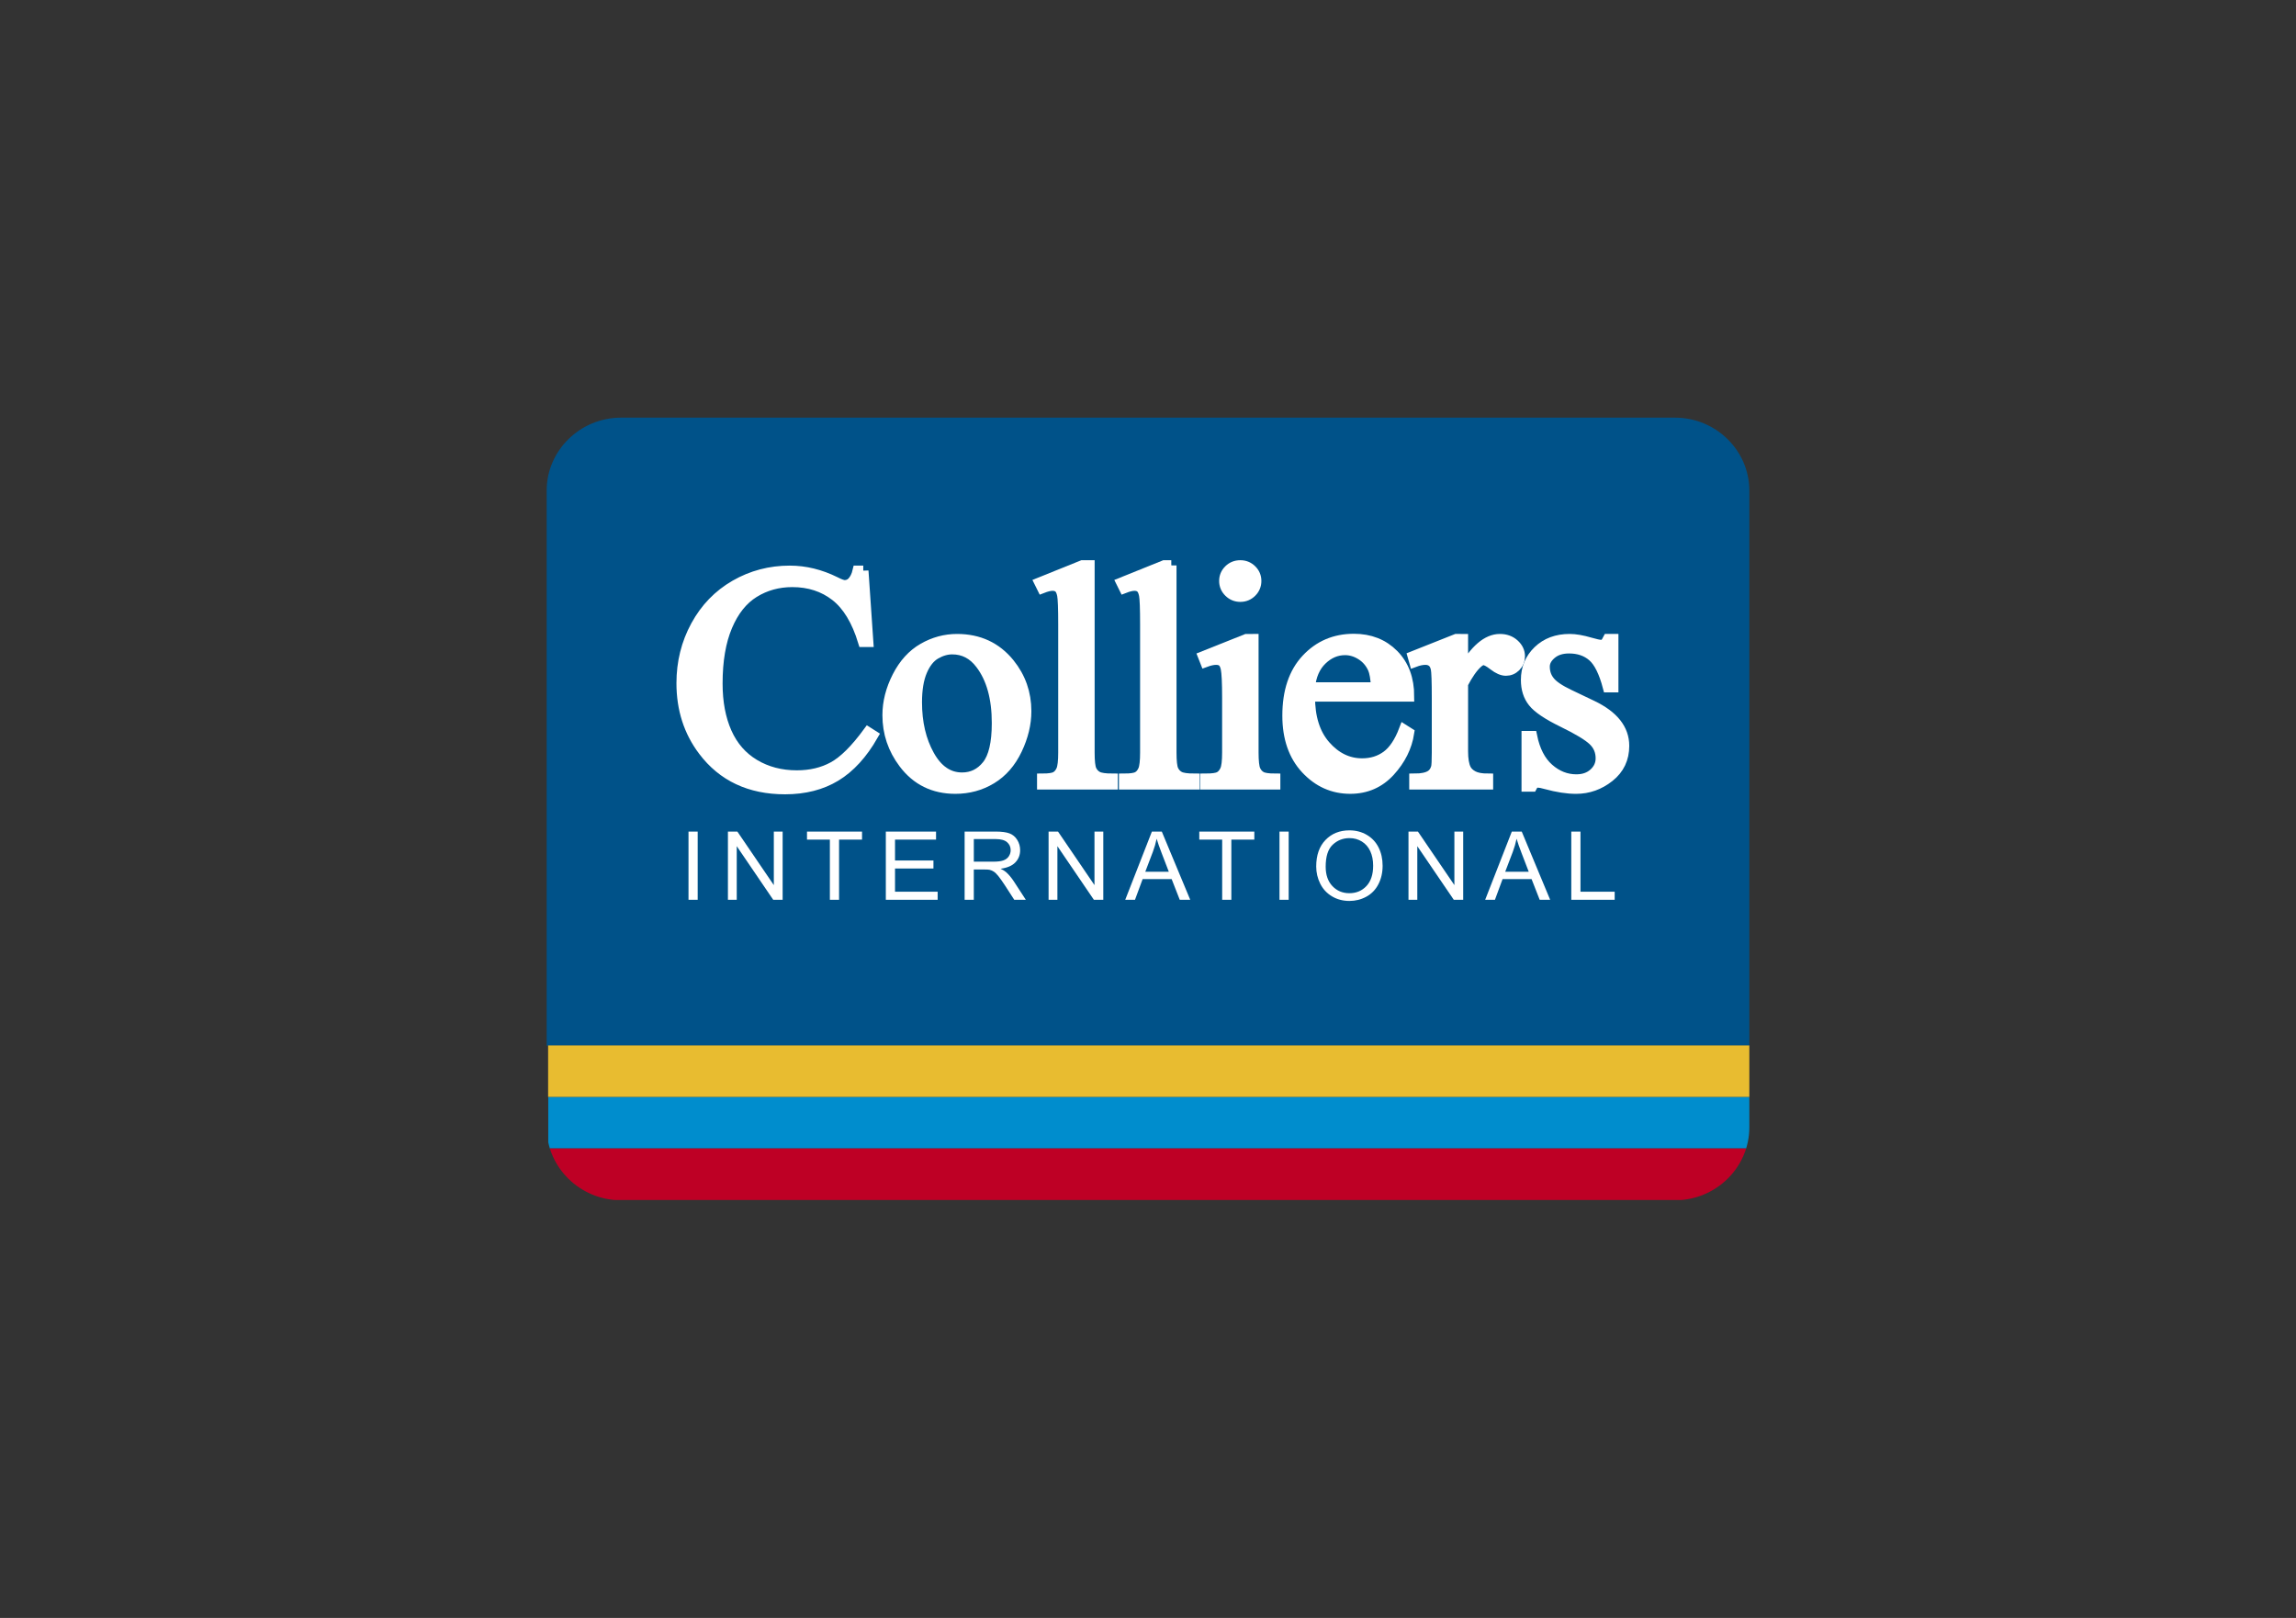
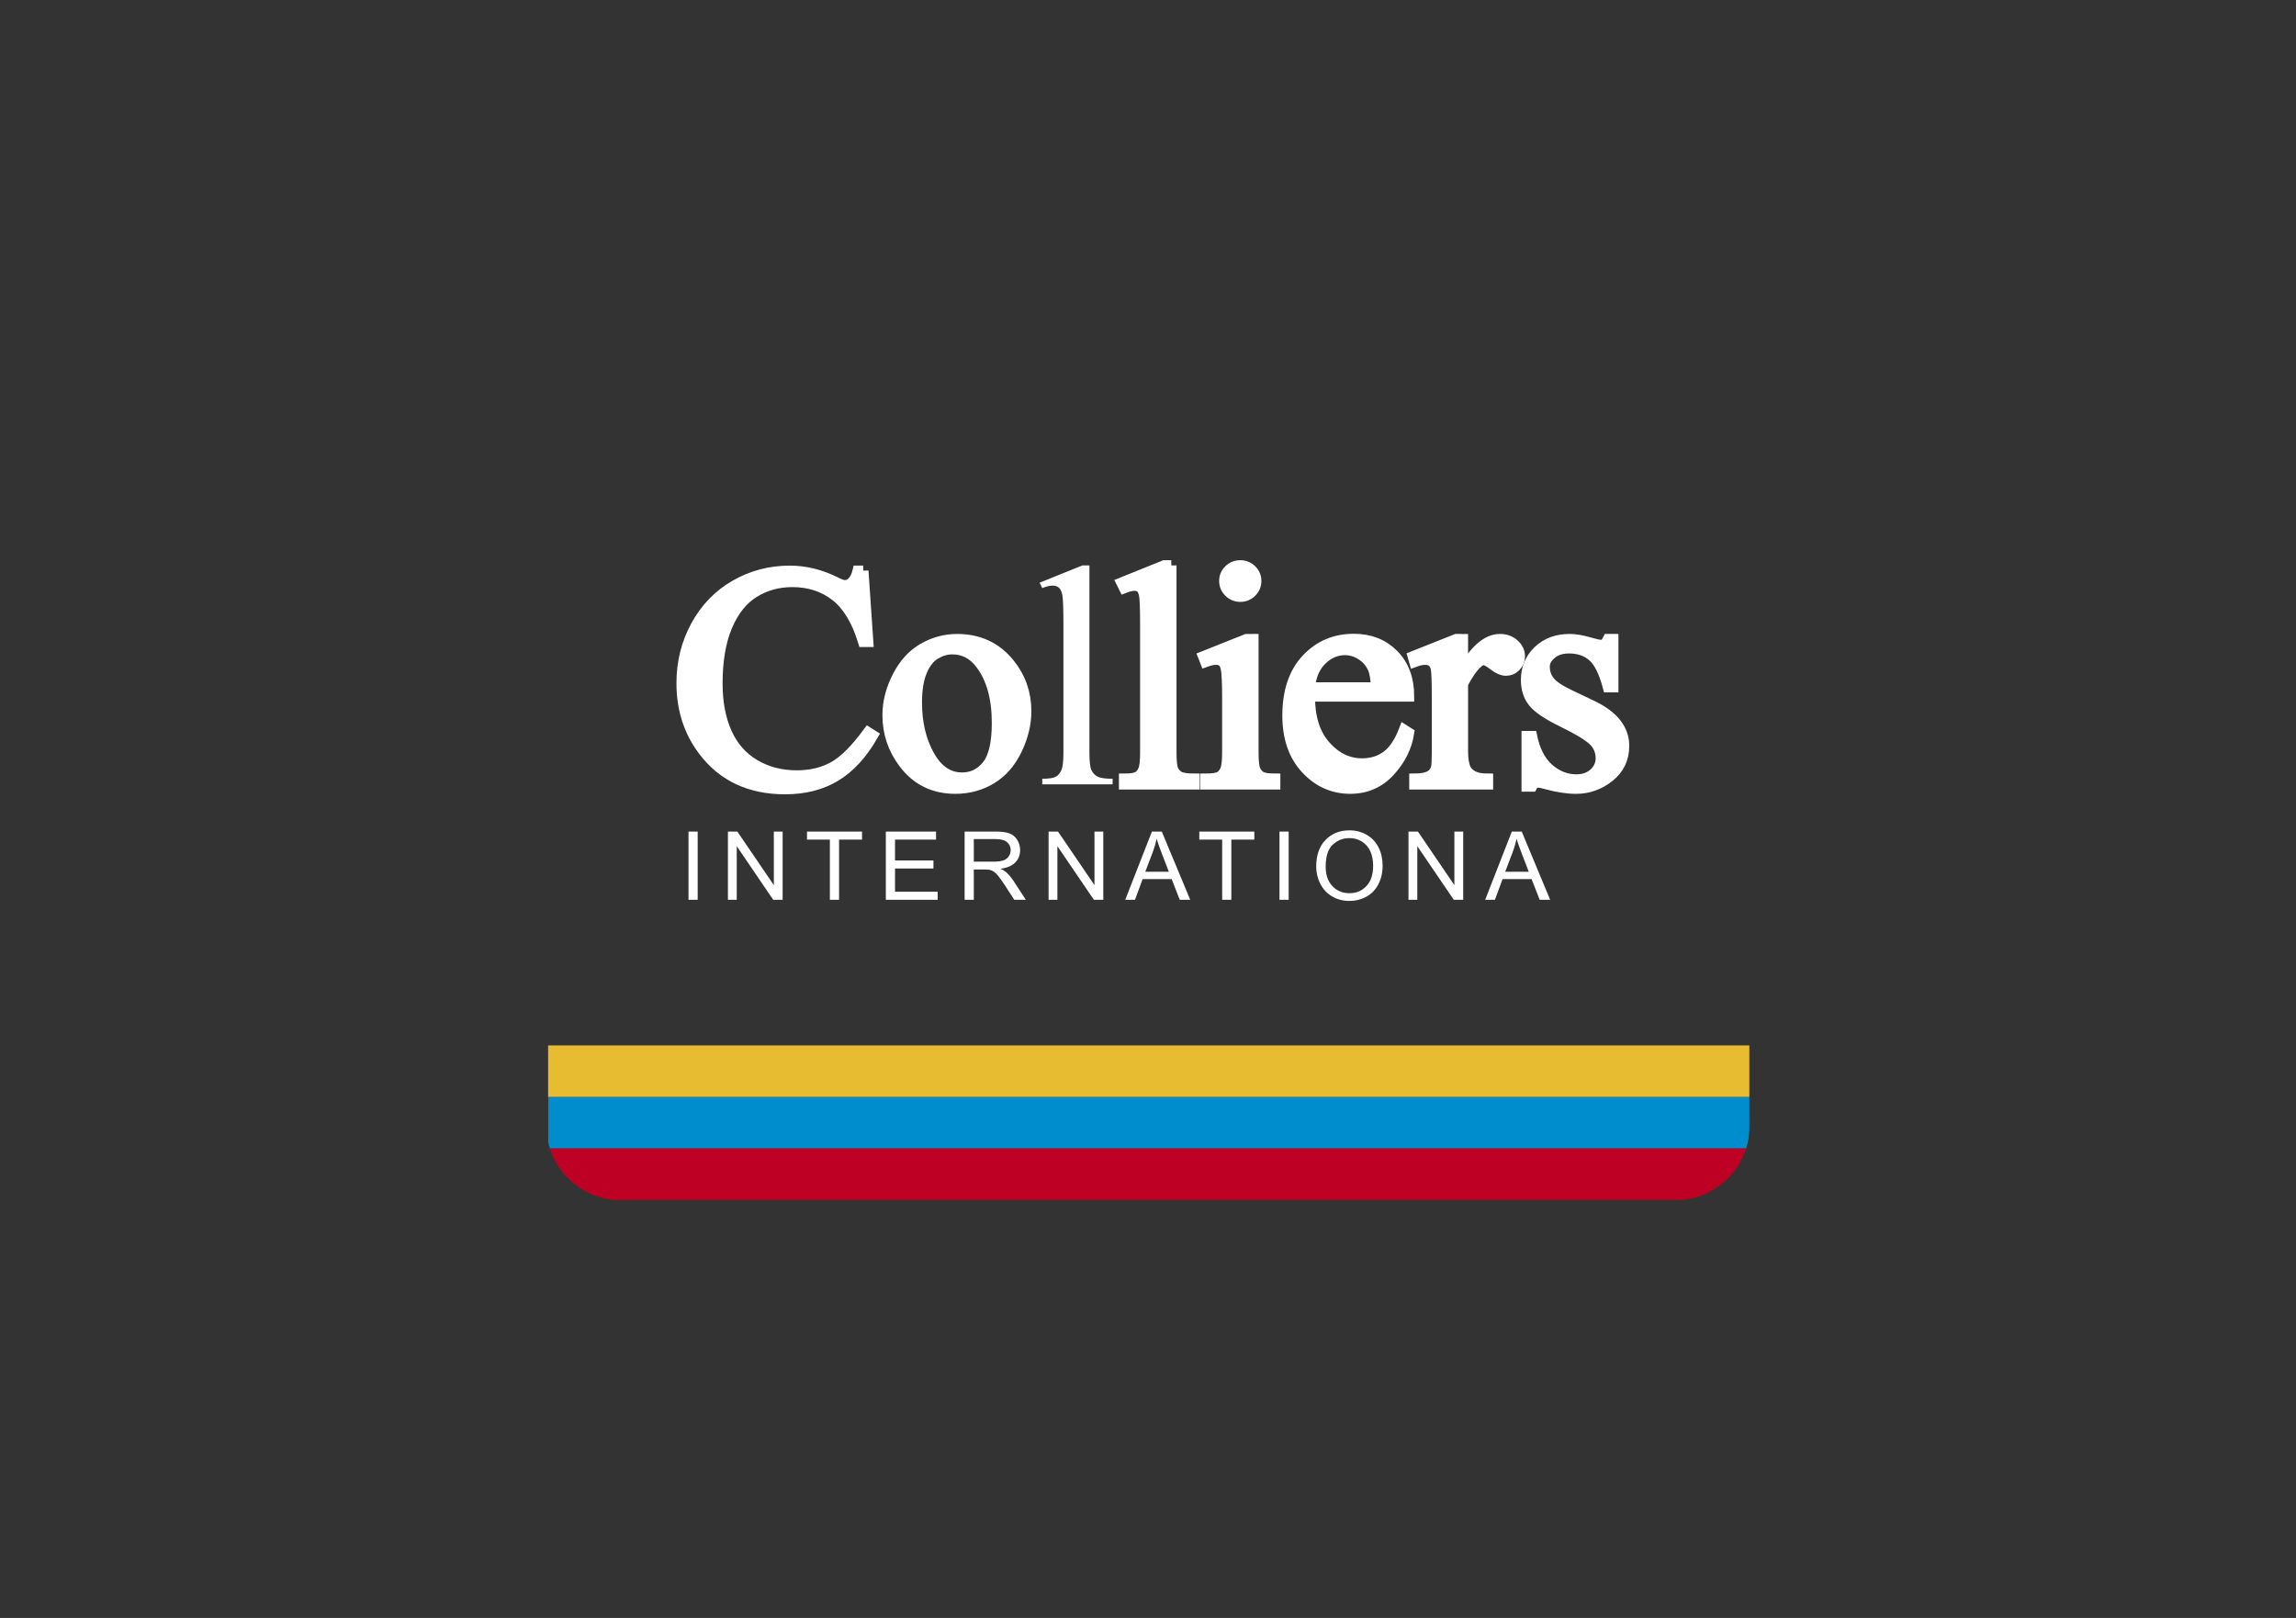
<svg xmlns="http://www.w3.org/2000/svg" xmlns:xlink="http://www.w3.org/1999/xlink" version="1.1" id="Capa_1" x="0px" y="0px" width="210px" height="148px" viewBox="0 0 210 148" enable-background="new 0 0 210 148" xml:space="preserve">
  <rect x="0" y="0" width="210" height="148" fill="#333333" stroke="none" />
  <g>
    <g>
      <defs>
        <path id="SVGID_1_" d="M56.801,38.205h96.401c3.739,0,6.798,3.003,6.798,6.671v58.249c0,3.667-3.059,6.67-6.798,6.67H56.801     c-3.739,0-6.801-3.003-6.801-6.67V44.876C50,41.208,53.062,38.205,56.801,38.205" />
      </defs>
      <clipPath id="SVGID_2_">
        <use xlink:href="#SVGID_1_" overflow="visible" />
      </clipPath>
-       <rect x="49.857" y="38.193" clip-path="url(#SVGID_2_)" fill="#005289" width="110.15" height="57.459" />
      <rect x="50.146" y="100.339" clip-path="url(#SVGID_2_)" fill="#008DCD" width="110.096" height="4.715" />
      <rect x="50.146" y="105.054" clip-path="url(#SVGID_2_)" fill="#BE0025" width="110.096" height="4.715" />
      <rect x="50.133" y="95.633" clip-path="url(#SVGID_2_)" fill="#E8BC30" width="110.137" height="4.706" />
      <g clip-path="url(#SVGID_2_)">
        <path fill="#FFFFFF" d="M78.958,52.216l0.444,6.491h-0.444c-0.592-1.943-1.438-3.342-2.537-4.196     c-1.099-0.854-2.417-1.282-3.956-1.282c-1.29,0-2.456,0.322-3.497,0.965c-1.042,0.643-1.861,1.668-2.458,3.077     c-0.597,1.408-0.896,3.159-0.896,5.252c0,1.727,0.282,3.224,0.846,4.492c0.563,1.267,1.412,2.239,2.544,2.915     c1.132,0.675,2.424,1.013,3.877,1.013c1.261,0,2.374-0.265,3.339-0.795c0.965-0.53,2.025-1.584,3.182-3.161l0.444,0.282     c-0.975,1.699-2.112,2.943-3.411,3.731s-2.843,1.183-4.629,1.183c-3.22,0-5.713-1.173-7.481-3.52     c-1.319-1.746-1.978-3.802-1.978-6.167c0-1.905,0.435-3.656,1.304-5.252c0.869-1.596,2.066-2.833,3.59-3.71     c1.524-0.877,3.189-1.316,4.995-1.316c1.404,0,2.79,0.338,4.156,1.014c0.401,0.207,0.688,0.31,0.86,0.31     c0.258,0,0.482-0.089,0.674-0.268c0.248-0.253,0.425-0.605,0.53-1.056H78.958z" />
      </g>
      <g clip-path="url(#SVGID_2_)">
        <path fill="none" stroke="#FFFFFF" stroke-width="0.954" stroke-miterlimit="22.926" d="M78.958,52.216l0.444,6.491h-0.444     c-0.592-1.943-1.438-3.342-2.537-4.196c-1.099-0.854-2.417-1.282-3.956-1.282c-1.29,0-2.456,0.322-3.497,0.965     c-1.042,0.643-1.861,1.668-2.458,3.077c-0.597,1.408-0.896,3.159-0.896,5.252c0,1.727,0.282,3.224,0.846,4.492     c0.563,1.267,1.412,2.239,2.544,2.915c1.132,0.675,2.424,1.013,3.877,1.013c1.261,0,2.374-0.265,3.339-0.795     c0.965-0.53,2.025-1.584,3.182-3.161l0.444,0.282c-0.975,1.699-2.112,2.943-3.411,3.731s-2.843,1.183-4.629,1.183     c-3.22,0-5.713-1.173-7.481-3.52c-1.319-1.746-1.978-3.802-1.978-6.167c0-1.905,0.435-3.656,1.304-5.252     c0.869-1.596,2.066-2.833,3.59-3.71c1.524-0.877,3.189-1.316,4.995-1.316c1.404,0,2.79,0.338,4.156,1.014     c0.401,0.207,0.688,0.31,0.86,0.31c0.258,0,0.482-0.089,0.674-0.268c0.248-0.253,0.425-0.605,0.53-1.056H78.958z" />
      </g>
      <g clip-path="url(#SVGID_2_)">
        <path fill="#FFFFFF" d="M87.536,58.468c1.987,0,3.583,0.742,4.787,2.225c1.022,1.267,1.533,2.722,1.533,4.365     c0,1.155-0.282,2.324-0.845,3.506c-0.564,1.183-1.34,2.074-2.329,2.675s-2.09,0.901-3.304,0.901     c-1.978,0-3.549-0.774-4.715-2.323c-0.984-1.305-1.477-2.769-1.477-4.393c0-1.183,0.299-2.358,0.896-3.527     c0.597-1.169,1.383-2.032,2.357-2.591S86.447,58.468,87.536,58.468z M87.092,59.383c-0.506,0-1.015,0.148-1.526,0.443     c-0.511,0.296-0.924,0.815-1.24,1.556c-0.315,0.742-0.473,1.694-0.473,2.858c0,1.877,0.38,3.497,1.139,4.858     c0.76,1.36,1.76,2.041,3.002,2.041c0.927,0,1.691-0.375,2.293-1.126s0.903-2.042,0.903-3.872c0-2.291-0.501-4.093-1.505-5.407     C89.007,59.833,88.143,59.383,87.092,59.383z" />
      </g>
      <g clip-path="url(#SVGID_2_)">
        <path fill="none" stroke="#FFFFFF" stroke-width="0.954" stroke-miterlimit="22.926" d="M87.536,58.468     c1.987,0,3.583,0.742,4.787,2.225c1.022,1.267,1.533,2.722,1.533,4.365c0,1.155-0.282,2.324-0.845,3.506     c-0.564,1.183-1.34,2.074-2.329,2.675s-2.09,0.901-3.304,0.901c-1.978,0-3.549-0.774-4.715-2.323     c-0.984-1.305-1.477-2.769-1.477-4.393c0-1.183,0.299-2.358,0.896-3.527c0.597-1.169,1.383-2.032,2.357-2.591     S86.447,58.468,87.536,58.468z M87.092,59.383c-0.506,0-1.015,0.148-1.526,0.443c-0.511,0.296-0.924,0.815-1.24,1.556     c-0.315,0.742-0.473,1.694-0.473,2.858c0,1.877,0.38,3.497,1.139,4.858c0.76,1.36,1.76,2.041,3.002,2.041     c0.927,0,1.691-0.375,2.293-1.126s0.903-2.042,0.903-3.872c0-2.291-0.501-4.093-1.505-5.407     C89.007,59.833,88.143,59.383,87.092,59.383z" />
      </g>
      <g clip-path="url(#SVGID_2_)">
        <path fill="#FFFFFF" d="M99.642,51.723v17.108c0,0.807,0.06,1.342,0.179,1.605c0.12,0.262,0.303,0.462,0.552,0.598     s0.712,0.204,1.391,0.204v0.507h-6.436v-0.507c0.602,0,1.013-0.061,1.233-0.184c0.22-0.121,0.392-0.323,0.516-0.605     c0.124-0.281,0.187-0.82,0.187-1.618V57.116c0-1.455-0.034-2.349-0.1-2.682c-0.067-0.333-0.175-0.561-0.323-0.683     c-0.148-0.122-0.337-0.183-0.566-0.183c-0.249,0-0.564,0.076-0.946,0.226L95.084,53.3l3.913-1.577H99.642z" />
      </g>
      <g clip-path="url(#SVGID_2_)">
-         <path fill="none" stroke="#FFFFFF" stroke-width="0.954" stroke-miterlimit="22.926" d="M99.642,51.723v17.108     c0,0.807,0.06,1.342,0.179,1.605c0.12,0.262,0.303,0.462,0.552,0.598s0.712,0.204,1.391,0.204v0.507h-6.436v-0.507     c0.602,0,1.013-0.061,1.233-0.184c0.22-0.121,0.392-0.323,0.516-0.605c0.124-0.281,0.187-0.82,0.187-1.618V57.116     c0-1.455-0.034-2.349-0.1-2.682c-0.067-0.333-0.175-0.561-0.323-0.683c-0.148-0.122-0.337-0.183-0.566-0.183     c-0.249,0-0.564,0.076-0.946,0.226L95.084,53.3l3.913-1.577H99.642z" />
-       </g>
+         </g>
      <g clip-path="url(#SVGID_2_)">
        <path fill="#FFFFFF" d="M107.131,51.723v17.108c0,0.807,0.06,1.342,0.18,1.605c0.119,0.262,0.303,0.462,0.552,0.598     c0.248,0.136,0.711,0.204,1.39,0.204v0.507h-6.435v-0.507c0.602,0,1.013-0.061,1.233-0.184c0.22-0.121,0.392-0.323,0.516-0.605     c0.124-0.281,0.187-0.82,0.187-1.618V57.116c0-1.455-0.034-2.349-0.1-2.682c-0.067-0.333-0.175-0.561-0.323-0.683     c-0.148-0.122-0.337-0.183-0.566-0.183c-0.249,0-0.564,0.076-0.946,0.226l-0.244-0.493l3.913-1.577H107.131z" />
      </g>
      <g clip-path="url(#SVGID_2_)">
        <path fill="none" stroke="#FFFFFF" stroke-width="0.954" stroke-miterlimit="22.926" d="M107.131,51.723v17.108     c0,0.807,0.06,1.342,0.18,1.605c0.119,0.262,0.303,0.462,0.552,0.598c0.248,0.136,0.711,0.204,1.39,0.204v0.507h-6.435v-0.507     c0.602,0,1.013-0.061,1.233-0.184c0.22-0.121,0.392-0.323,0.516-0.605c0.124-0.281,0.187-0.82,0.187-1.618V57.116     c0-1.455-0.034-2.349-0.1-2.682c-0.067-0.333-0.175-0.561-0.323-0.683c-0.148-0.122-0.337-0.183-0.566-0.183     c-0.249,0-0.564,0.076-0.946,0.226l-0.244-0.493l3.913-1.577H107.131z" />
      </g>
      <g clip-path="url(#SVGID_2_)">
        <path fill="#FFFFFF" d="M114.636,58.468v10.363c0,0.807,0.06,1.345,0.179,1.611c0.12,0.268,0.296,0.468,0.53,0.599     c0.234,0.132,0.662,0.197,1.283,0.197v0.507h-6.378v-0.507c0.64,0,1.07-0.061,1.29-0.184c0.22-0.121,0.394-0.323,0.523-0.605     c0.129-0.281,0.193-0.82,0.193-1.618V63.86c0-1.398-0.043-2.304-0.129-2.717c-0.067-0.3-0.173-0.509-0.315-0.626     c-0.144-0.118-0.34-0.176-0.588-0.176c-0.268,0-0.593,0.07-0.975,0.211l-0.2-0.507l3.955-1.577H114.636z M113.446,51.723     c0.401,0,0.742,0.139,1.024,0.416s0.423,0.612,0.423,1.006c0,0.395-0.141,0.732-0.423,1.014     c-0.282,0.281-0.623,0.422-1.024,0.422s-0.745-0.141-1.032-0.422c-0.286-0.282-0.43-0.62-0.43-1.014     c0-0.394,0.141-0.729,0.423-1.006C112.688,51.862,113.035,51.723,113.446,51.723z" />
      </g>
      <g clip-path="url(#SVGID_2_)">
        <path fill="none" stroke="#FFFFFF" stroke-width="0.954" stroke-miterlimit="22.926" d="M114.636,58.468v10.363     c0,0.807,0.06,1.345,0.179,1.611c0.12,0.268,0.296,0.468,0.53,0.599c0.234,0.132,0.662,0.197,1.283,0.197v0.507h-6.378v-0.507     c0.64,0,1.07-0.061,1.29-0.184c0.22-0.121,0.394-0.323,0.523-0.605c0.129-0.281,0.193-0.82,0.193-1.618V63.86     c0-1.398-0.043-2.304-0.129-2.717c-0.067-0.3-0.173-0.509-0.315-0.626c-0.144-0.118-0.34-0.176-0.588-0.176     c-0.268,0-0.593,0.07-0.975,0.211l-0.2-0.507l3.955-1.577H114.636z M113.446,51.723c0.401,0,0.742,0.139,1.024,0.416     s0.423,0.612,0.423,1.006c0,0.395-0.141,0.732-0.423,1.014c-0.282,0.281-0.623,0.422-1.024,0.422s-0.745-0.141-1.032-0.422     c-0.286-0.282-0.43-0.62-0.43-1.014c0-0.394,0.141-0.729,0.423-1.006C112.688,51.862,113.035,51.723,113.446,51.723z" />
      </g>
      <g clip-path="url(#SVGID_2_)">
        <path fill="#FFFFFF" d="M119.8,63.706c-0.009,1.915,0.464,3.417,1.419,4.506c0.956,1.089,2.078,1.633,3.368,1.633     c0.86,0,1.607-0.232,2.243-0.697c0.636-0.465,1.168-1.26,1.598-2.387l0.444,0.281c-0.2,1.287-0.783,2.458-1.748,3.513     c-0.966,1.056-2.174,1.584-3.626,1.584c-1.577,0-2.927-0.604-4.049-1.809c-1.123-1.206-1.685-2.828-1.685-4.865     c0-2.206,0.576-3.926,1.728-5.161s2.596-1.852,4.335-1.852c1.472,0,2.681,0.477,3.626,1.429c0.946,0.953,1.419,2.227,1.419,3.823     H119.8z M119.8,62.889h6.077c-0.048-0.826-0.148-1.408-0.301-1.746c-0.239-0.526-0.595-0.938-1.068-1.239     c-0.473-0.3-0.967-0.451-1.483-0.451c-0.793,0-1.502,0.303-2.128,0.908S119.905,61.81,119.8,62.889z" />
      </g>
      <g clip-path="url(#SVGID_2_)">
        <path fill="none" stroke="#FFFFFF" stroke-width="0.954" stroke-miterlimit="22.926" d="M119.8,63.706     c-0.009,1.915,0.464,3.417,1.419,4.506c0.956,1.089,2.078,1.633,3.368,1.633c0.86,0,1.607-0.232,2.243-0.697     c0.636-0.465,1.168-1.26,1.598-2.387l0.444,0.281c-0.2,1.287-0.783,2.458-1.748,3.513c-0.966,1.056-2.174,1.584-3.626,1.584     c-1.577,0-2.927-0.604-4.049-1.809c-1.123-1.206-1.685-2.828-1.685-4.865c0-2.206,0.576-3.926,1.728-5.161     s2.596-1.852,4.335-1.852c1.472,0,2.681,0.477,3.626,1.429c0.946,0.953,1.419,2.227,1.419,3.823H119.8z M119.8,62.889h6.077     c-0.048-0.826-0.148-1.408-0.301-1.746c-0.239-0.526-0.595-0.938-1.068-1.239c-0.473-0.3-0.967-0.451-1.483-0.451     c-0.793,0-1.502,0.303-2.128,0.908S119.905,61.81,119.8,62.889z" />
      </g>
      <g clip-path="url(#SVGID_2_)">
        <path fill="#FFFFFF" d="M133.799,58.468v2.9c1.099-1.934,2.227-2.9,3.383-2.9c0.525,0,0.96,0.157,1.304,0.472     c0.345,0.314,0.517,0.678,0.517,1.091c0,0.366-0.124,0.676-0.373,0.929c-0.248,0.253-0.544,0.38-0.889,0.38     c-0.334,0-0.709-0.162-1.125-0.485c-0.415-0.324-0.724-0.486-0.924-0.486c-0.172,0-0.358,0.094-0.56,0.281     c-0.43,0.385-0.874,1.019-1.333,1.901v6.182c0,0.713,0.091,1.253,0.272,1.619c0.124,0.253,0.345,0.464,0.659,0.633     c0.315,0.169,0.77,0.254,1.362,0.254v0.507h-6.722v-0.507c0.668,0,1.165-0.104,1.49-0.31c0.238-0.15,0.406-0.39,0.502-0.718     c0.047-0.16,0.071-0.615,0.071-1.366v-4.999c0-1.501-0.031-2.396-0.094-2.682c-0.062-0.286-0.177-0.495-0.344-0.626     s-0.375-0.197-0.623-0.197c-0.297,0-0.631,0.07-1.003,0.211l-0.144-0.507l3.97-1.577H133.799z" />
      </g>
      <g clip-path="url(#SVGID_2_)">
        <path fill="none" stroke="#FFFFFF" stroke-width="0.954" stroke-miterlimit="22.926" d="M133.799,58.468v2.9     c1.099-1.934,2.227-2.9,3.383-2.9c0.525,0,0.96,0.157,1.304,0.472c0.345,0.314,0.517,0.678,0.517,1.091     c0,0.366-0.124,0.676-0.373,0.929c-0.248,0.253-0.544,0.38-0.889,0.38c-0.334,0-0.709-0.162-1.125-0.485     c-0.415-0.324-0.724-0.486-0.924-0.486c-0.172,0-0.358,0.094-0.56,0.281c-0.43,0.385-0.874,1.019-1.333,1.901v6.182     c0,0.713,0.091,1.253,0.272,1.619c0.124,0.253,0.345,0.464,0.659,0.633c0.315,0.169,0.77,0.254,1.362,0.254v0.507h-6.722v-0.507     c0.668,0,1.165-0.104,1.49-0.31c0.238-0.15,0.406-0.39,0.502-0.718c0.047-0.16,0.071-0.615,0.071-1.366v-4.999     c0-1.501-0.031-2.396-0.094-2.682c-0.062-0.286-0.177-0.495-0.344-0.626s-0.375-0.197-0.623-0.197     c-0.297,0-0.631,0.07-1.003,0.211l-0.144-0.507l3.97-1.577H133.799z" />
      </g>
      <g clip-path="url(#SVGID_2_)">
        <path fill="#FFFFFF" d="M147.55,58.468v4.393h-0.473c-0.363-1.38-0.829-2.318-1.397-2.816c-0.568-0.497-1.292-0.746-2.171-0.746     c-0.669,0-1.209,0.174-1.62,0.521c-0.41,0.348-0.616,0.732-0.616,1.155c0,0.526,0.153,0.976,0.459,1.352     c0.296,0.385,0.898,0.793,1.806,1.225l2.093,1c1.939,0.93,2.909,2.154,2.909,3.675c0,1.173-0.451,2.119-1.354,2.837     c-0.902,0.718-1.913,1.077-3.031,1.077c-0.803,0-1.72-0.141-2.752-0.423c-0.314-0.094-0.573-0.141-0.773-0.141     c-0.22,0-0.392,0.122-0.516,0.366h-0.474v-4.604h0.474c0.267,1.314,0.778,2.305,1.533,2.971c0.755,0.666,1.601,0.999,2.537,0.999     c0.659,0,1.196-0.19,1.612-0.57c0.415-0.379,0.623-0.837,0.623-1.372c0-0.648-0.231-1.192-0.695-1.634     c-0.463-0.441-1.388-1-2.773-1.675c-1.385-0.676-2.293-1.286-2.723-1.831c-0.43-0.535-0.645-1.211-0.645-2.027     c0-1.061,0.37-1.948,1.11-2.662c0.74-0.713,1.698-1.07,2.874-1.07c0.516,0,1.142,0.108,1.877,0.324     c0.487,0.141,0.813,0.211,0.975,0.211c0.152,0,0.272-0.033,0.358-0.099c0.086-0.066,0.187-0.211,0.301-0.437H147.55z" />
      </g>
      <g clip-path="url(#SVGID_2_)">
        <path fill="none" stroke="#FFFFFF" stroke-width="0.954" stroke-miterlimit="22.926" d="M147.55,58.468v4.393h-0.473     c-0.363-1.38-0.829-2.318-1.397-2.816c-0.568-0.497-1.292-0.746-2.171-0.746c-0.669,0-1.209,0.174-1.62,0.521     c-0.41,0.348-0.616,0.732-0.616,1.155c0,0.526,0.153,0.976,0.459,1.352c0.296,0.385,0.898,0.793,1.806,1.225l2.093,1     c1.939,0.93,2.909,2.154,2.909,3.675c0,1.173-0.451,2.119-1.354,2.837c-0.902,0.718-1.913,1.077-3.031,1.077     c-0.803,0-1.72-0.141-2.752-0.423c-0.314-0.094-0.573-0.141-0.773-0.141c-0.22,0-0.392,0.122-0.516,0.366h-0.474v-4.604h0.474     c0.267,1.314,0.778,2.305,1.533,2.971c0.755,0.666,1.601,0.999,2.537,0.999c0.659,0,1.196-0.19,1.612-0.57     c0.415-0.379,0.623-0.837,0.623-1.372c0-0.648-0.231-1.192-0.695-1.634c-0.463-0.441-1.388-1-2.773-1.675     c-1.385-0.676-2.293-1.286-2.723-1.831c-0.43-0.535-0.645-1.211-0.645-2.027c0-1.061,0.37-1.948,1.11-2.662     c0.74-0.713,1.698-1.07,2.874-1.07c0.516,0,1.142,0.108,1.877,0.324c0.487,0.141,0.813,0.211,0.975,0.211     c0.152,0,0.272-0.033,0.358-0.099c0.086-0.066,0.187-0.211,0.301-0.437H147.55z" />
      </g>
      <g clip-path="url(#SVGID_2_)">
        <path fill="#FFFFFF" d="M62.973,82.308v-6.24h0.84v6.24H62.973z" />
      </g>
      <g clip-path="url(#SVGID_2_)">
        <path fill="#FFFFFF" d="M66.579,82.308v-6.24h0.862l3.336,4.899v-4.899h0.806v6.24h-0.862l-3.336-4.903v4.903H66.579z" />
      </g>
      <g clip-path="url(#SVGID_2_)">
        <path fill="#FFFFFF" d="M75.903,82.308v-5.504h-2.092v-0.736h5.034v0.736h-2.101v5.504H75.903z" />
      </g>
      <g clip-path="url(#SVGID_2_)">
        <path fill="#FFFFFF" d="M81.021,82.308v-6.24h4.593v0.736h-3.752v1.911h3.514v0.732h-3.514v2.124h3.899v0.736H81.021z" />
      </g>
      <g clip-path="url(#SVGID_2_)">
        <path fill="#FFFFFF" d="M88.228,82.308v-6.24h2.816c0.566,0,0.997,0.057,1.291,0.169c0.294,0.111,0.53,0.31,0.706,0.594     c0.176,0.283,0.264,0.597,0.264,0.94c0,0.442-0.146,0.815-0.438,1.119c-0.292,0.304-0.742,0.497-1.352,0.579     c0.222,0.104,0.391,0.208,0.507,0.311c0.246,0.222,0.478,0.498,0.698,0.83l1.104,1.698h-1.057l-0.84-1.298     c-0.246-0.375-0.448-0.661-0.606-0.86c-0.159-0.198-0.301-0.338-0.427-0.417c-0.126-0.079-0.253-0.135-0.384-0.166     c-0.095-0.02-0.251-0.029-0.468-0.029h-0.975v2.771H88.228z M89.068,78.821h1.807c0.384,0,0.685-0.039,0.901-0.117     c0.217-0.077,0.381-0.202,0.494-0.374c0.112-0.172,0.169-0.358,0.169-0.56c0-0.295-0.109-0.538-0.327-0.729     c-0.218-0.189-0.563-0.285-1.033-0.285h-2.01V78.821z" />
      </g>
      <g clip-path="url(#SVGID_2_)">
        <path fill="#FFFFFF" d="M95.907,82.308v-6.24h0.862l3.336,4.899v-4.899h0.806v6.24h-0.862l-3.336-4.903v4.903H95.907z" />
      </g>
      <g clip-path="url(#SVGID_2_)">
        <path fill="#FFFFFF" d="M102.918,82.308l2.439-6.24h0.905l2.6,6.24h-0.958l-0.74-1.89h-2.656l-0.698,1.89H102.918z      M104.751,79.745h2.153l-0.663-1.728c-0.202-0.525-0.353-0.957-0.451-1.294c-0.081,0.399-0.195,0.797-0.342,1.191L104.751,79.745     z" />
      </g>
      <g clip-path="url(#SVGID_2_)">
        <path fill="#FFFFFF" d="M111.784,82.308v-5.504h-2.093v-0.736h5.034v0.736h-2.102v5.504H111.784z" />
      </g>
      <g clip-path="url(#SVGID_2_)">
        <path fill="#FFFFFF" d="M117.026,82.308v-6.24h0.841v6.24H117.026z" />
      </g>
      <g clip-path="url(#SVGID_2_)">
        <path fill="#FFFFFF" d="M120.385,79.269c0-1.036,0.283-1.847,0.85-2.433c0.565-0.586,1.297-0.879,2.192-0.879     c0.586,0,1.114,0.138,1.585,0.413s0.83,0.659,1.077,1.151s0.37,1.051,0.37,1.675c0,0.633-0.13,1.199-0.39,1.698     s-0.629,0.878-1.105,1.135s-0.99,0.385-1.542,0.385c-0.598,0-1.132-0.142-1.603-0.426c-0.471-0.283-0.828-0.671-1.07-1.162     C120.506,80.336,120.385,79.816,120.385,79.269z M121.251,79.281c0,0.752,0.206,1.345,0.618,1.777     c0.411,0.433,0.928,0.648,1.549,0.648c0.632,0,1.152-0.218,1.562-0.655c0.408-0.437,0.613-1.057,0.613-1.859     c0-0.509-0.088-0.952-0.263-1.33c-0.175-0.379-0.43-0.673-0.767-0.882c-0.336-0.208-0.714-0.313-1.133-0.313     c-0.595,0-1.107,0.201-1.536,0.603S121.251,78.342,121.251,79.281z" />
      </g>
      <g clip-path="url(#SVGID_2_)">
        <path fill="#FFFFFF" d="M128.825,82.308v-6.24h0.862l3.336,4.899v-4.899h0.806v6.24h-0.862l-3.336-4.903v4.903H128.825z" />
      </g>
      <g clip-path="url(#SVGID_2_)">
        <path fill="#FFFFFF" d="M135.839,82.308l2.438-6.24h0.906l2.599,6.24h-0.957l-0.741-1.89h-2.655l-0.697,1.89H135.839z      M137.671,79.745h2.153l-0.663-1.728c-0.202-0.525-0.352-0.957-0.45-1.294c-0.081,0.399-0.195,0.797-0.342,1.191L137.671,79.745z     " />
      </g>
      <g clip-path="url(#SVGID_2_)">
-         <path fill="#FFFFFF" d="M143.715,82.308v-6.24h0.841v5.504h3.128v0.736H143.715z" />
-       </g>
+         </g>
    </g>
  </g>
  <g>
</g>
  <g>
</g>
  <g>
</g>
  <g>
</g>
  <g>
</g>
  <g>
</g>
  <g>
</g>
  <g>
</g>
  <g>
</g>
  <g>
</g>
  <g>
</g>
  <g>
</g>
  <g>
</g>
  <g>
</g>
  <g>
</g>
</svg>